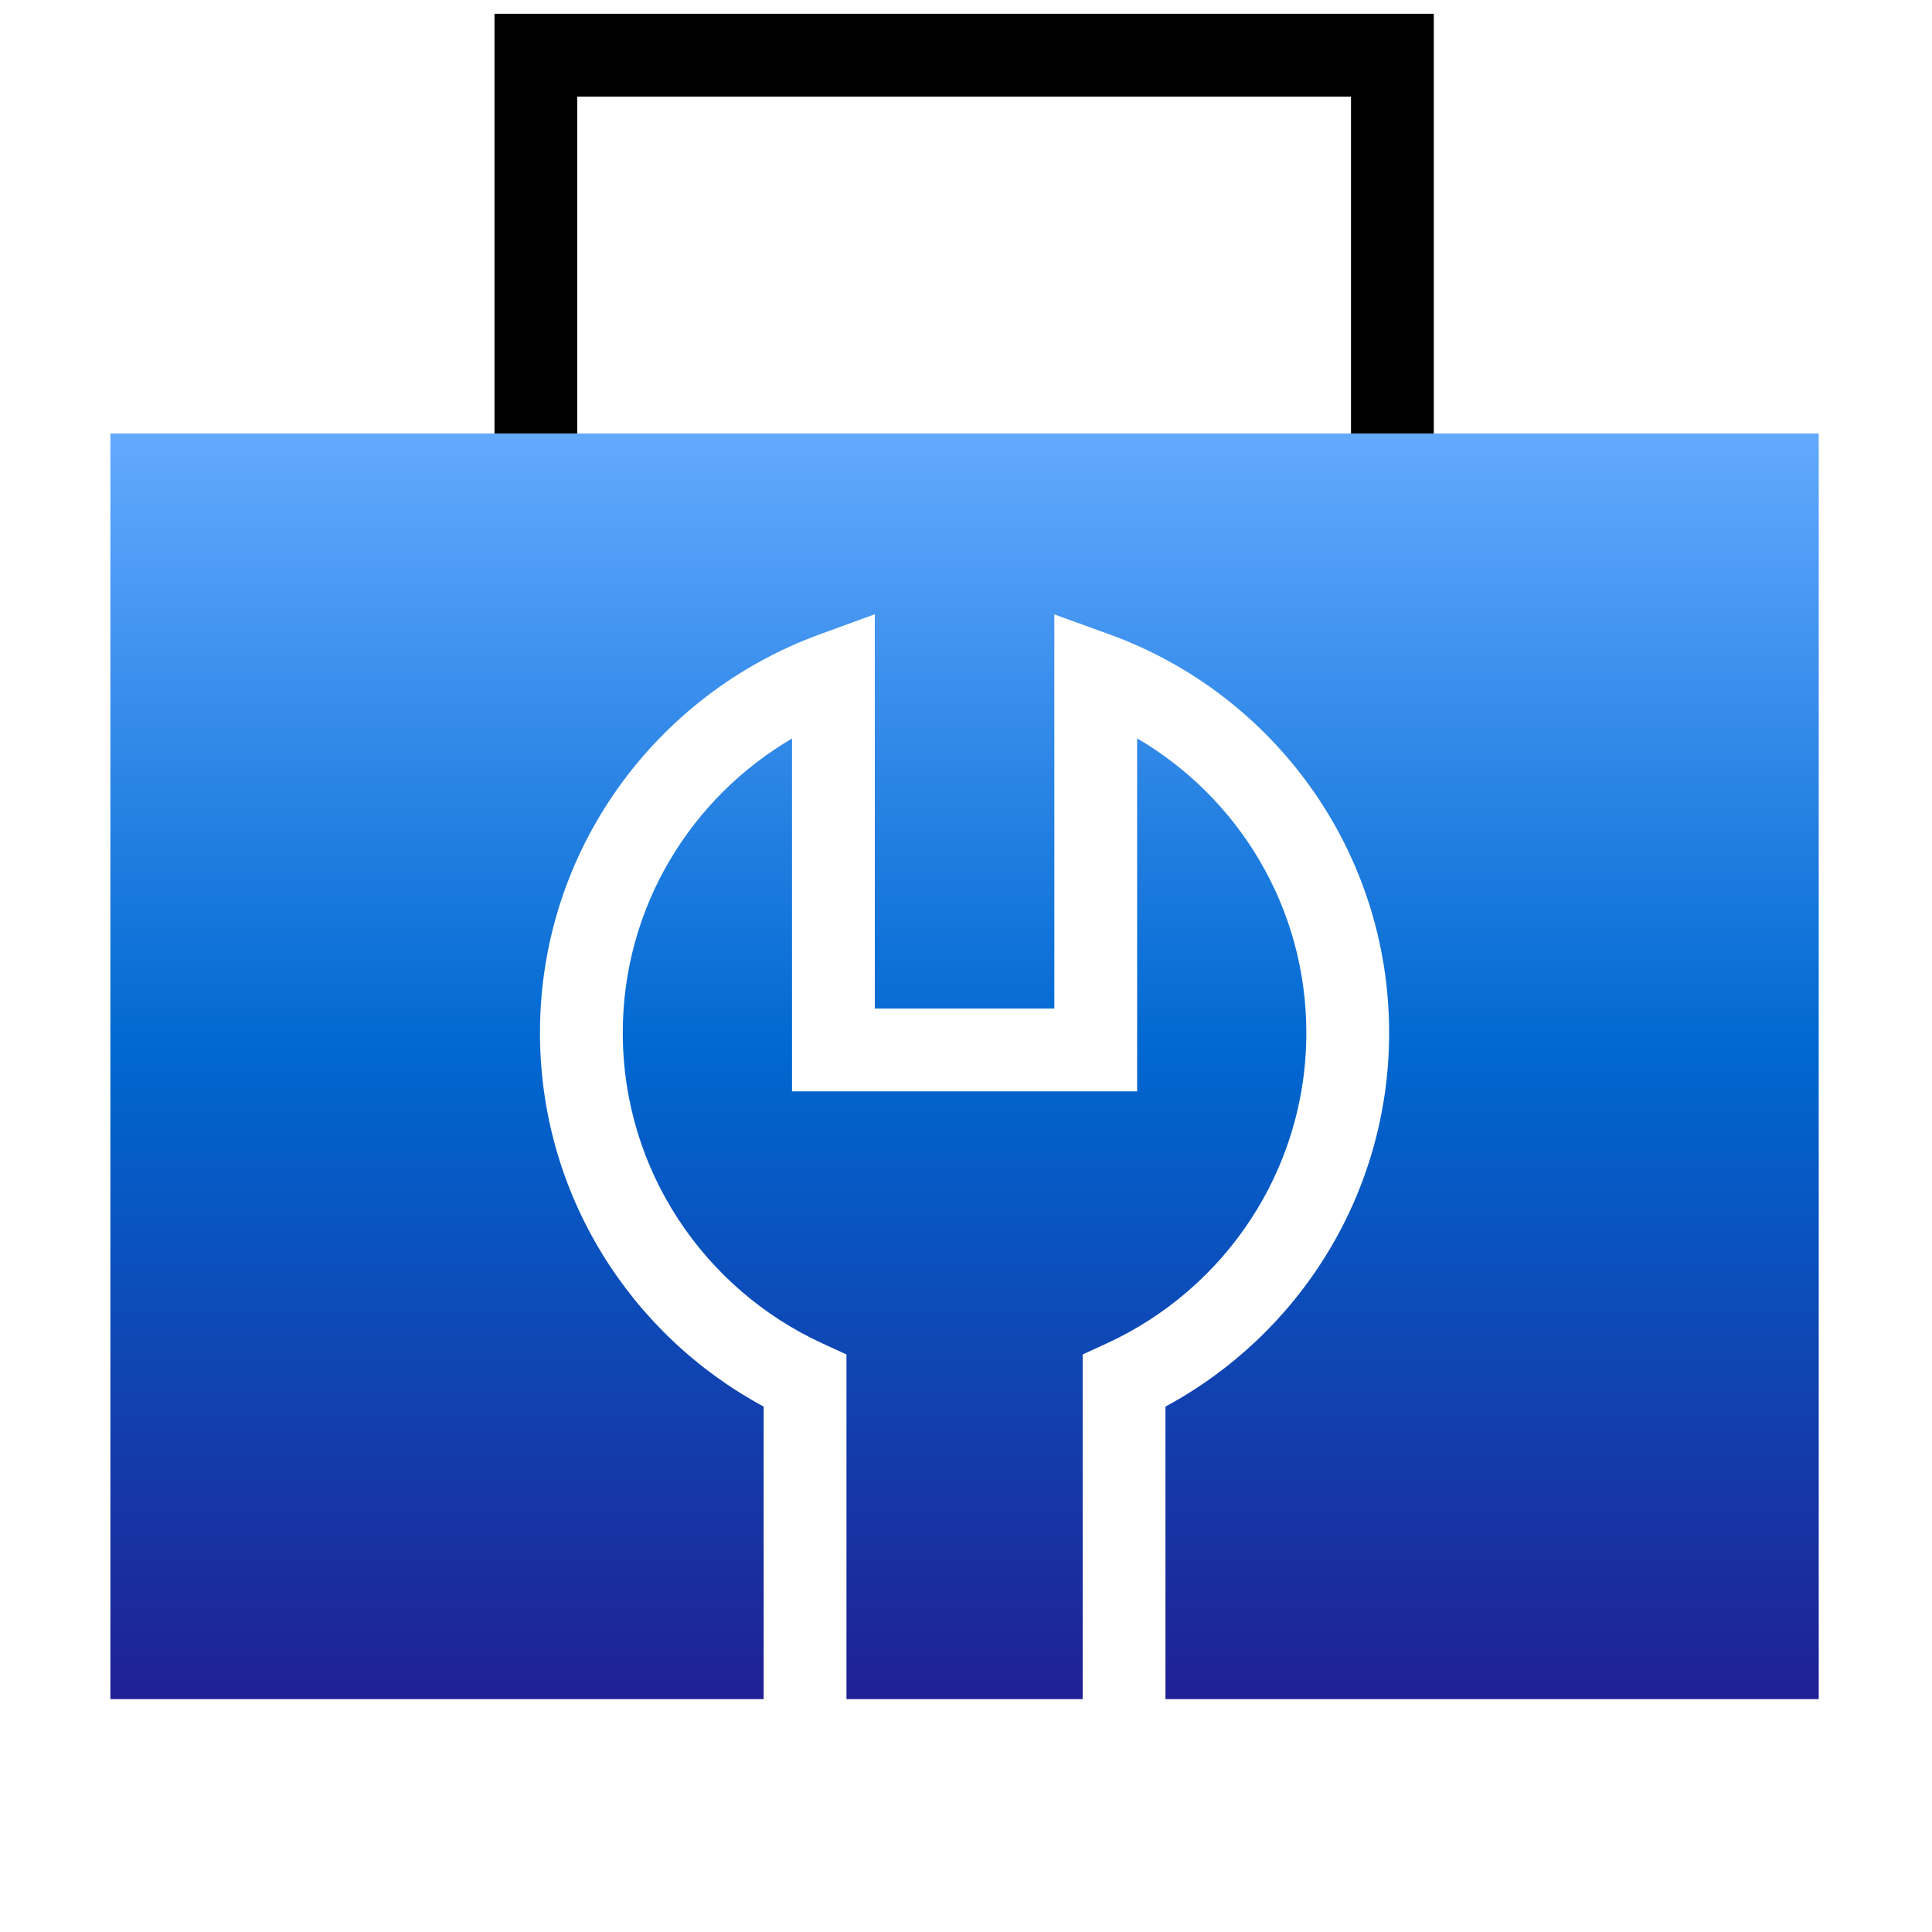
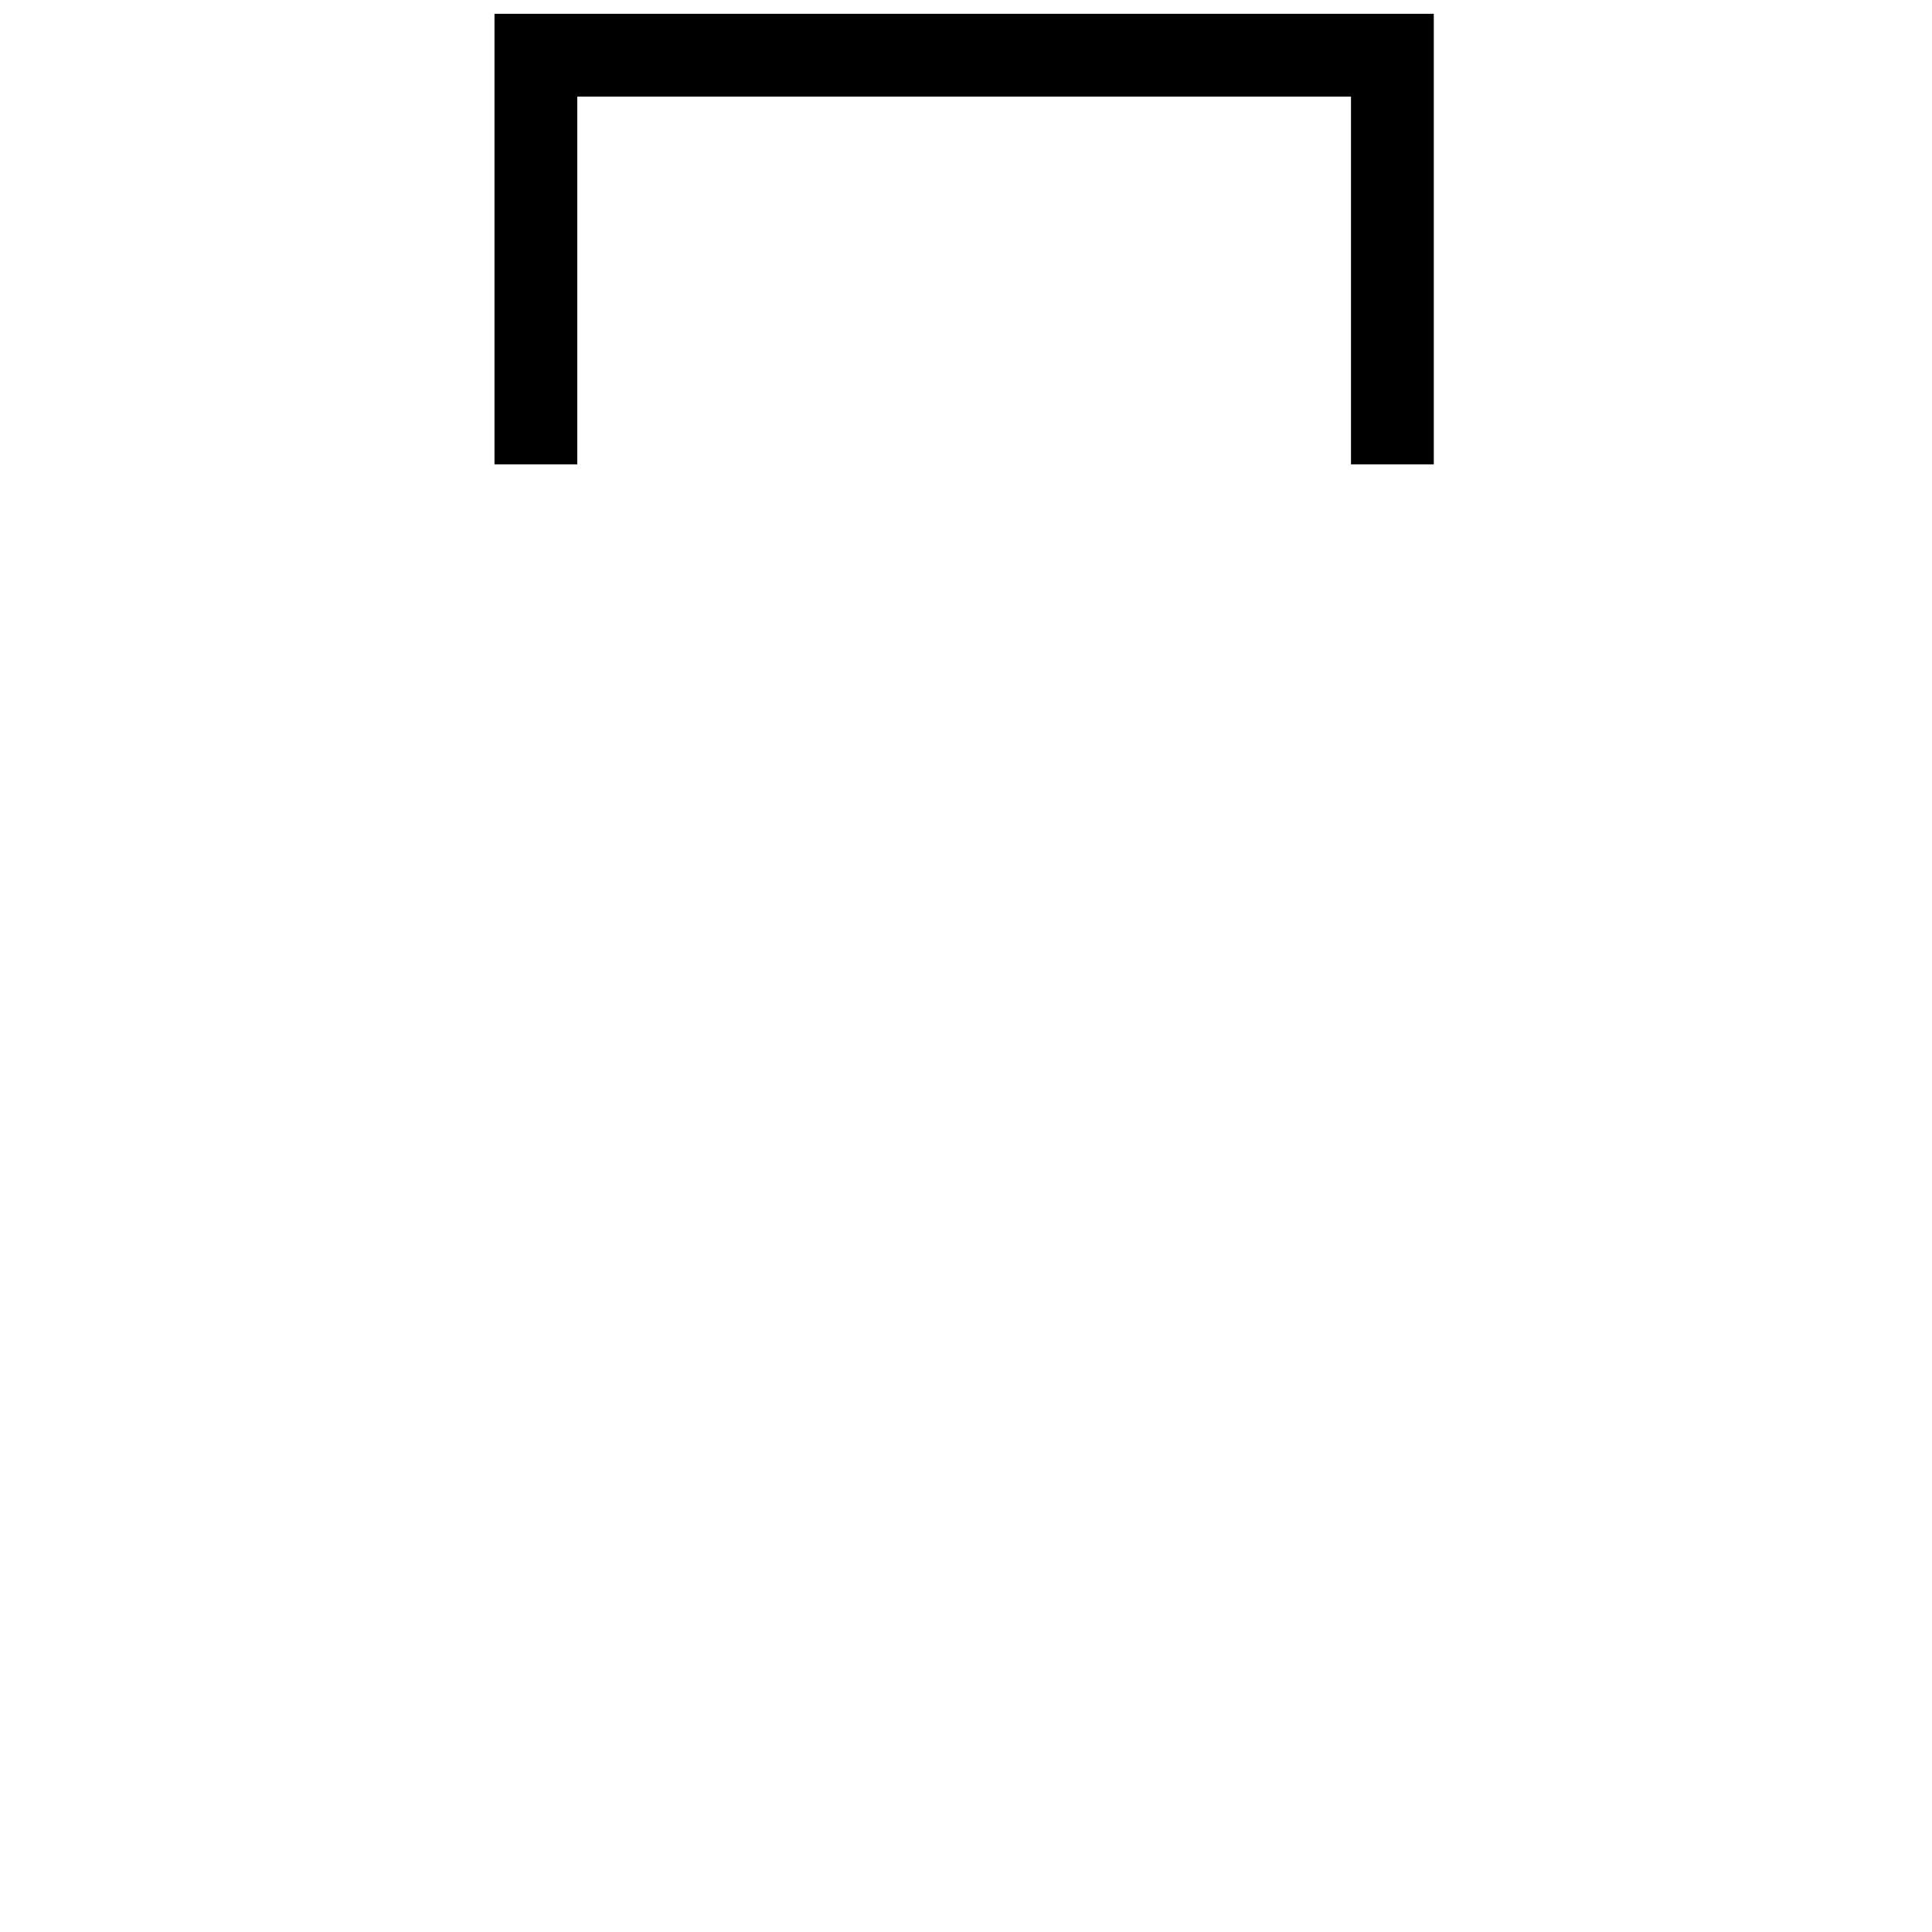
<svg xmlns="http://www.w3.org/2000/svg" width="70" height="70" viewBox="0 0 70 70" fill="none">
  <path d="M19.416 16.824V2H50.449V16.824" stroke="black" stroke-width="3" stroke-miterlimit="10" />
-   <path fill-rule="evenodd" clip-rule="evenodd" d="M4 15.705H65.896V61.562H42.227V50.963C47.041 48.369 50.331 43.282 50.331 37.42C50.331 30.779 46.105 25.127 40.211 22.99L38.2 22.261V24.4V36.542H31.696V24.4V22.255L29.681 22.991C23.793 25.143 19.564 30.776 19.564 37.42C19.564 43.282 22.854 48.369 27.669 50.963V61.562H4V15.705ZM39.227 61.562H30.669V50.036V49.074L29.795 48.673C25.53 46.714 22.564 42.41 22.564 37.42C22.564 32.876 25.028 28.908 28.696 26.758V38.042V39.542H30.196H39.7H41.2V38.042V26.753C44.866 28.895 47.331 32.873 47.331 37.42C47.331 42.41 44.366 46.714 40.101 48.673L39.227 49.074V50.036V61.562Z" fill="url(#paint0_linear_1002_3423)" />
  <defs>
    <linearGradient id="paint0_linear_1002_3423" x1="34.948" y1="15.705" x2="34.948" y2="61.562" gradientUnits="userSpaceOnUse">
      <stop stop-color="#63AAFF" />
      <stop offset="0.485" stop-color="#0068D1" />
      <stop offset="1" stop-color="#202093" />
    </linearGradient>
  </defs>
</svg>